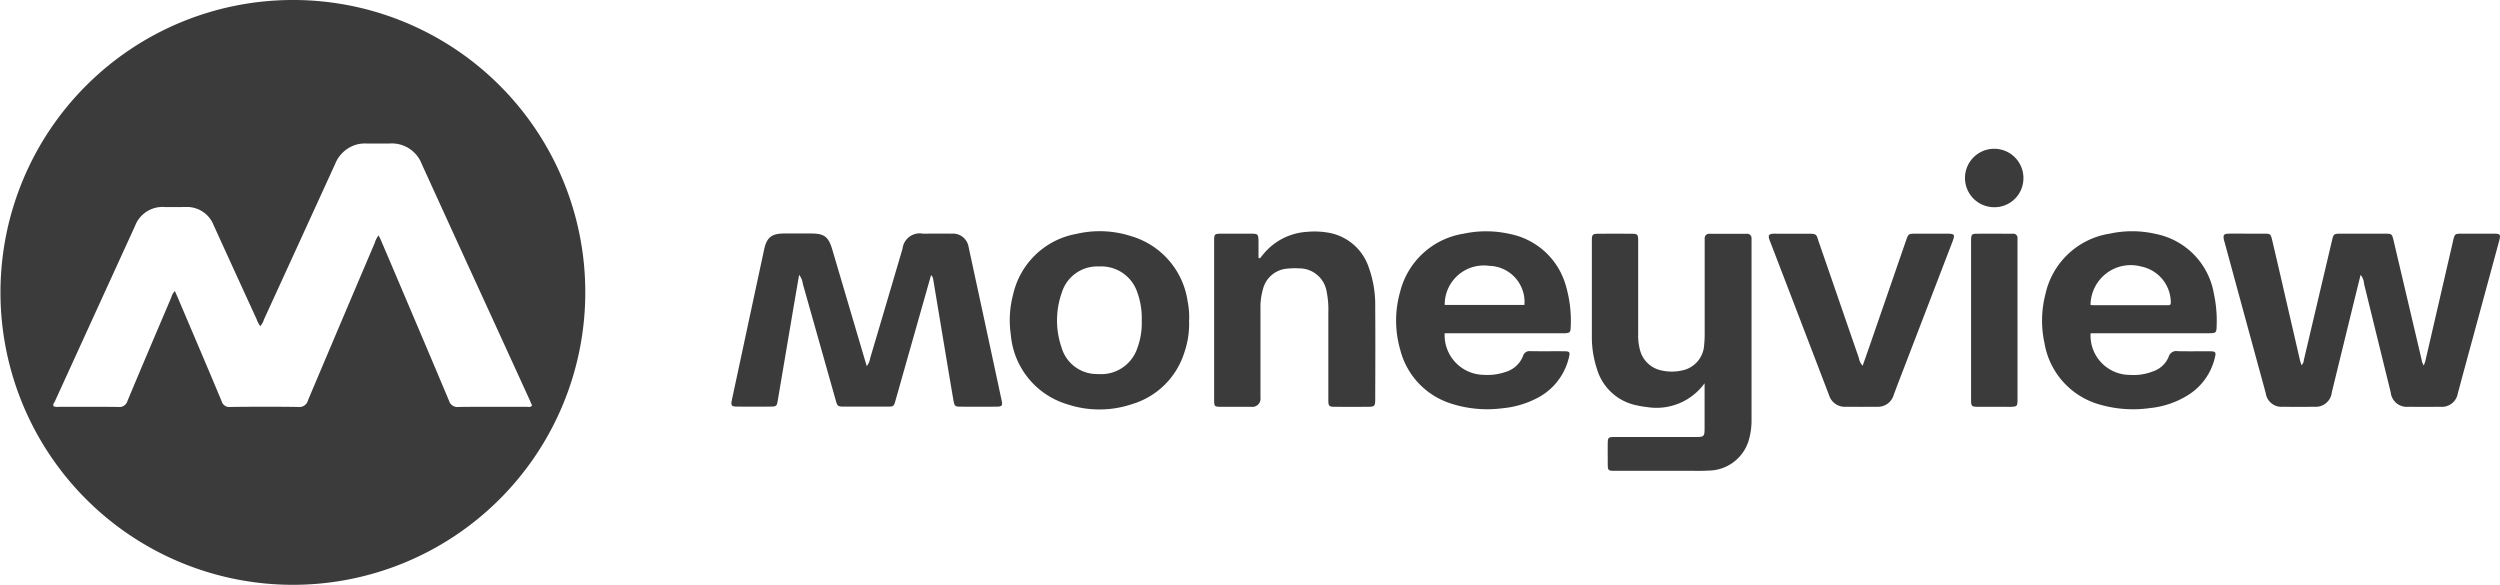
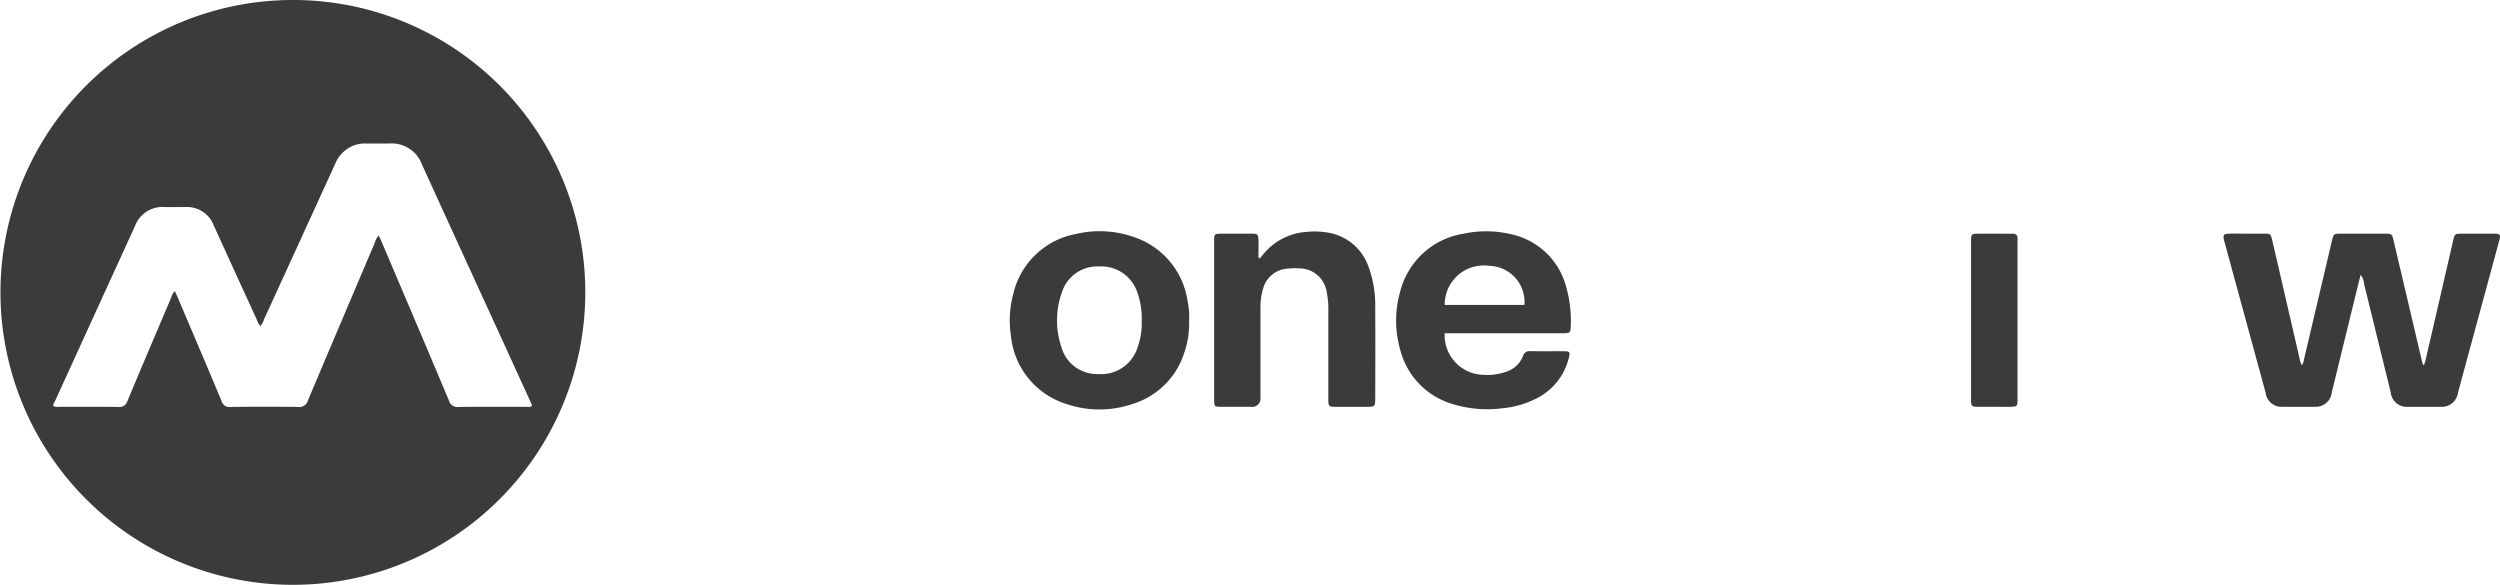
<svg xmlns="http://www.w3.org/2000/svg" id="Layer_1" width="185.47" height="43.387" viewBox="0 0 185.47 43.387">
  <g id="Group_37287" data-name="Group 37287">
-     <path id="Path_80057" data-name="Path 80057" d="M162.195,65.286a1.285,1.285,0,0,0,.253-.591q1.206-4.061,2.4-8.125a1.28,1.28,0,0,1,1.506-1.114c.712,0,1.424-.009,2.135,0a1.175,1.175,0,0,1,1.263,1q1.232,5.691,2.451,11.384c.078.364.022.447-.347.451q-1.38.016-2.76,0c-.356,0-.4-.062-.473-.48q-.268-1.563-.527-3.128-.484-2.9-.966-5.8a.518.518,0,0,0-.165-.353c-.258.908-.508,1.789-.758,2.67q-.936,3.3-1.871,6.6c-.137.483-.139.487-.641.489-1.024,0-2.048,0-3.073,0-.6,0-.6,0-.753-.553q-1.207-4.277-2.417-8.553a1.33,1.33,0,0,0-.275-.673c-.154.9-.3,1.722-.439,2.55q-.573,3.384-1.145,6.768c-.072.424-.1.456-.535.46q-1.224.01-2.448,0c-.465,0-.513-.072-.416-.527q1.192-5.567,2.387-11.132c.193-.9.563-1.183,1.489-1.185.659,0,1.319,0,1.979,0,.985,0,1.3.235,1.578,1.161q1.2,4.062,2.4,8.125c.049.166.1.331.165.542Z" transform="translate(-97.891 -38.122)" fill="#3b3b3b" />
    <path id="Path_80058" data-name="Path 80058" d="M453.864,65.218a.554.554,0,0,0,.175-.386q1.036-4.4,2.073-8.8c.134-.569.132-.571.723-.572q1.588,0,3.176,0c.565,0,.567.005.694.545q1.036,4.4,2.07,8.8a1.056,1.056,0,0,0,.165.438c.052-.159.1-.273.126-.393q1.008-4.354,2.011-8.709c.012-.05.02-.1.032-.153.126-.516.137-.528.655-.53.781,0,1.562,0,2.343,0,.506,0,.551.061.42.546q-1.332,4.915-2.669,9.829c-.132.485-.256.972-.392,1.455a1.2,1.2,0,0,1-1.316,1.013q-1.171.018-2.343,0a1.194,1.194,0,0,1-1.322-1.061q-.993-4.037-1.983-8.074a1.092,1.092,0,0,0-.254-.65c-.3,1.218-.588,2.389-.875,3.561q-.63,2.574-1.259,5.149A1.2,1.2,0,0,1,454.8,68.3q-1.145.02-2.291,0a1.18,1.18,0,0,1-1.3-1.02q-1.534-5.614-3.062-11.23c-.014-.05-.032-.1-.041-.15-.066-.347,0-.434.365-.441.538-.01,1.076,0,1.614,0,.33,0,.659,0,.989,0,.485,0,.506.016.621.505q.5,2.125.986,4.252.532,2.3,1.064,4.608c.03.13.077.256.119.393Z" transform="translate(-283.121 -38.124)" fill="#3b3b3b" />
-     <path id="Path_80059" data-name="Path 80059" d="M331.172,66.546a4.4,4.4,0,0,1-4.3,1.775,5.38,5.38,0,0,1-.718-.119,3.858,3.858,0,0,1-2.973-2.694,7.491,7.491,0,0,1-.381-2.4q0-3.54,0-7.08c0-.527.034-.56.56-.563q1.172-.006,2.343,0c.494,0,.533.04.533.535q0,3.462,0,6.924a4.037,4.037,0,0,0,.126,1.133,2.074,2.074,0,0,0,1.645,1.559,3.472,3.472,0,0,0,1.449,0,2.044,2.044,0,0,0,1.677-1.935,7.925,7.925,0,0,0,.037-.884q0-3.28,0-6.559c0-.139,0-.278,0-.416a.328.328,0,0,1,.361-.354q1.38,0,2.76,0a.326.326,0,0,1,.355.359c0,.121,0,.243,0,.364q0,6.507,0,13.015a5.333,5.333,0,0,1-.224,1.643,3.149,3.149,0,0,1-2.989,2.189c-.363.025-.729.017-1.093.017q-2.89,0-5.78,0c-.575,0-.579-.006-.582-.583,0-.486-.007-.972,0-1.458.007-.426.049-.467.49-.468q2.968,0,5.936,0c.752,0,.759-.006.759-.75,0-1.04,0-2.08,0-3.246Z" transform="translate(-204.703 -38.125)" fill="#3b3b3b" />
    <path id="Path_80060" data-name="Path 80060" d="M251.294,57.022c.1-.116.189-.233.287-.347a4.539,4.539,0,0,1,3.209-1.614,5.924,5.924,0,0,1,1.5.049,3.841,3.841,0,0,1,3.071,2.578,8.169,8.169,0,0,1,.484,2.908c.016,2.29.007,4.579,0,6.869,0,.528-.044.573-.555.576q-1.2.008-2.394,0c-.491,0-.53-.043-.53-.539,0-2.151,0-4.3,0-6.453a6.559,6.559,0,0,0-.125-1.551,2.053,2.053,0,0,0-2.05-1.727,5.012,5.012,0,0,0-.831.016,2.019,2.019,0,0,0-1.828,1.467,4.9,4.9,0,0,0-.2,1.539q0,2.888,0,5.776v.781a.61.61,0,0,1-.686.692c-.729,0-1.457,0-2.186,0-.55,0-.566-.018-.566-.546q0-5.88,0-11.76c0-.508.026-.535.524-.538q1.119-.007,2.238,0c.481,0,.521.046.529.548.006.415,0,.83,0,1.245l.1.033Z" transform="translate(-157.82 -37.861)" fill="#3b3b3b" />
-     <path id="Path_80061" data-name="Path 80061" d="M364.854,65.256c.184-.523.363-1.026.538-1.531q1.333-3.856,2.664-7.712c.19-.551.193-.551.771-.553q1.094,0,2.187,0c.692,0,.717.036.476.664q-1.835,4.779-3.671,9.558c-.224.582-.448,1.164-.664,1.749a1.214,1.214,0,0,1-1.22.873q-1.172.007-2.343,0a1.216,1.216,0,0,1-1.229-.857q-2.18-5.7-4.372-11.4c-.019-.049-.043-.1-.058-.145-.1-.325-.042-.413.284-.438.1-.008.208,0,.312,0,.711,0,1.423.005,2.135,0,.859-.008.734.034.953.664.989,2.847,1.966,5.7,2.953,8.547a1.13,1.13,0,0,0,.285.587Z" transform="translate(-226.667 -38.125)" fill="#3b3b3b" />
    <path id="Path_80062" data-name="Path 80062" d="M401.449,61.953v5.569c0,.122,0,.243,0,.364-.017.361-.06.4-.436.42-.19.008-.382,0-.573,0-.625,0-1.249,0-1.874,0-.536,0-.562-.03-.563-.556q0-2.29,0-4.58V56.25c0-.122,0-.243,0-.364.016-.345.063-.416.385-.42.9-.011,1.8,0,2.707,0a.309.309,0,0,1,.352.35c0,.122,0,.243,0,.364v5.777Z" transform="translate(-251.773 -38.126)" fill="#3b3b3b" />
-     <path id="Path_80063" data-name="Path 80063" d="M398.957,42.962a2.168,2.168,0,1,1,2.187-2.106,2.146,2.146,0,0,1-2.187,2.106Z" transform="translate(-251.031 -27.589)" fill="#3b3b3b" />
    <path id="Path_80064" data-name="Path 80064" d="M28.811,9.122a21.693,21.693,0,1,0,21.7,21.729,21.671,21.671,0,0,0-21.7-21.729ZM46.121,39.3c-1.666.005-3.333-.01-5,.013a.655.655,0,0,1-.725-.474c-1.374-3.276-2.768-6.544-4.157-9.814q-.457-1.077-.919-2.152c-.04-.094-.092-.183-.144-.286a1.6,1.6,0,0,0-.284.555q-2.485,5.836-4.954,11.678a.651.651,0,0,1-.711.493c-1.683-.025-3.367-.022-5.051,0a.586.586,0,0,1-.646-.434c-1.062-2.543-2.146-5.076-3.223-7.612-.074-.175-.153-.348-.244-.555a1.147,1.147,0,0,0-.273.493c-1.086,2.551-2.176,5.1-3.242,7.661a.623.623,0,0,1-.693.446c-1.458-.019-2.916-.007-4.374-.01a.856.856,0,0,1-.414-.038c-.076-.151.044-.263.1-.377q2.968-6.5,5.942-13.006a2.184,2.184,0,0,1,2.215-1.4c.5.013,1.007,0,1.51,0a2.118,2.118,0,0,1,2.1,1.336q1.595,3.5,3.2,7a1.76,1.76,0,0,0,.267.5,1.366,1.366,0,0,0,.275-.5q2.643-5.766,5.279-11.536a2.424,2.424,0,0,1,1.656-1.452,2.472,2.472,0,0,1,.619-.061c.59,0,1.181.007,1.77,0a2.376,2.376,0,0,1,2.377,1.519q2.62,5.748,5.256,11.49,1.342,2.931,2.682,5.863c.086.188.167.379.249.567-.133.159-.3.093-.444.094Z" transform="translate(-7.09 -9.122)" fill="#3b3b3b" />
    <path id="Path_80065" data-name="Path 80065" d="M296.153,62.553c.122,0,.244.006.364,0,.327-.021.395-.08.405-.406a9.213,9.213,0,0,0-.334-3.037,5.4,5.4,0,0,0-4.181-3.922A7.923,7.923,0,0,0,289,55.164a5.786,5.786,0,0,0-4.728,4.308,7.8,7.8,0,0,0,.008,4.317,5.642,5.642,0,0,0,3.772,3.983,8.717,8.717,0,0,0,3.8.348,6.9,6.9,0,0,0,2.44-.685,4.557,4.557,0,0,0,2.5-3.086c.1-.4.058-.455-.362-.459-.833-.007-1.666.007-2.5-.007a.492.492,0,0,0-.543.364,2,2,0,0,1-1.306,1.182,4.166,4.166,0,0,1-1.641.21,2.944,2.944,0,0,1-2.866-3.086h8.573Zm-8.576-2.1a2.9,2.9,0,0,1,3.3-2.9,2.681,2.681,0,0,1,2.614,2.9h-5.911Z" transform="translate(-180.397 -37.831)" fill="#3b3b3b" />
-     <path id="Path_80066" data-name="Path 80066" d="M424.477,62.549c.526,0,.553-.037.565-.561a9.487,9.487,0,0,0-.207-2.378,5.456,5.456,0,0,0-4.31-4.426,7.824,7.824,0,0,0-3.411-.022,5.8,5.8,0,0,0-4.779,4.507,7.843,7.843,0,0,0-.067,3.612,5.721,5.721,0,0,0,4.243,4.6,8.858,8.858,0,0,0,3.558.225,6.586,6.586,0,0,0,2.877-.982,4.47,4.47,0,0,0,1.966-2.773c.1-.394.049-.456-.365-.46-.8-.007-1.6.011-2.395-.009a.584.584,0,0,0-.67.416,1.893,1.893,0,0,1-1.141,1.075,3.959,3.959,0,0,1-1.733.269,2.92,2.92,0,0,1-2.918-3.088h1.966q3.41,0,6.82,0Zm-8.791-2.094a2.982,2.982,0,0,1,3.779-2.848,2.732,2.732,0,0,1,2.175,2.639c0,.149-.026.233-.19.227-.069,0-.139,0-.208,0h-5.311c-.068,0-.135-.01-.244-.018Z" transform="translate(-260.593 -37.829)" fill="#3b3b3b" />
    <path id="Path_80067" data-name="Path 80067" d="M220.661,61.588a5.989,5.989,0,0,0-.11-1.4,5.922,5.922,0,0,0-4.194-4.845,7.587,7.587,0,0,0-4.061-.167,5.88,5.88,0,0,0-4.692,4.49,7.432,7.432,0,0,0-.172,2.993A5.9,5.9,0,0,0,211.6,67.81a7.587,7.587,0,0,0,4.812,0A5.809,5.809,0,0,0,220.3,63.99a6.547,6.547,0,0,0,.356-2.4Zm-3.852,2.085a2.826,2.826,0,0,1-2.914,1.9,2.732,2.732,0,0,1-2.7-1.968,6.175,6.175,0,0,1,.022-4.08A2.751,2.751,0,0,1,214,57.593a2.806,2.806,0,0,1,2.808,1.9,5.638,5.638,0,0,1,.336,2.129A5.336,5.336,0,0,1,216.809,63.673Z" transform="translate(-132.441 -37.824)" fill="#3b3b3b" />
  </g>
</svg>